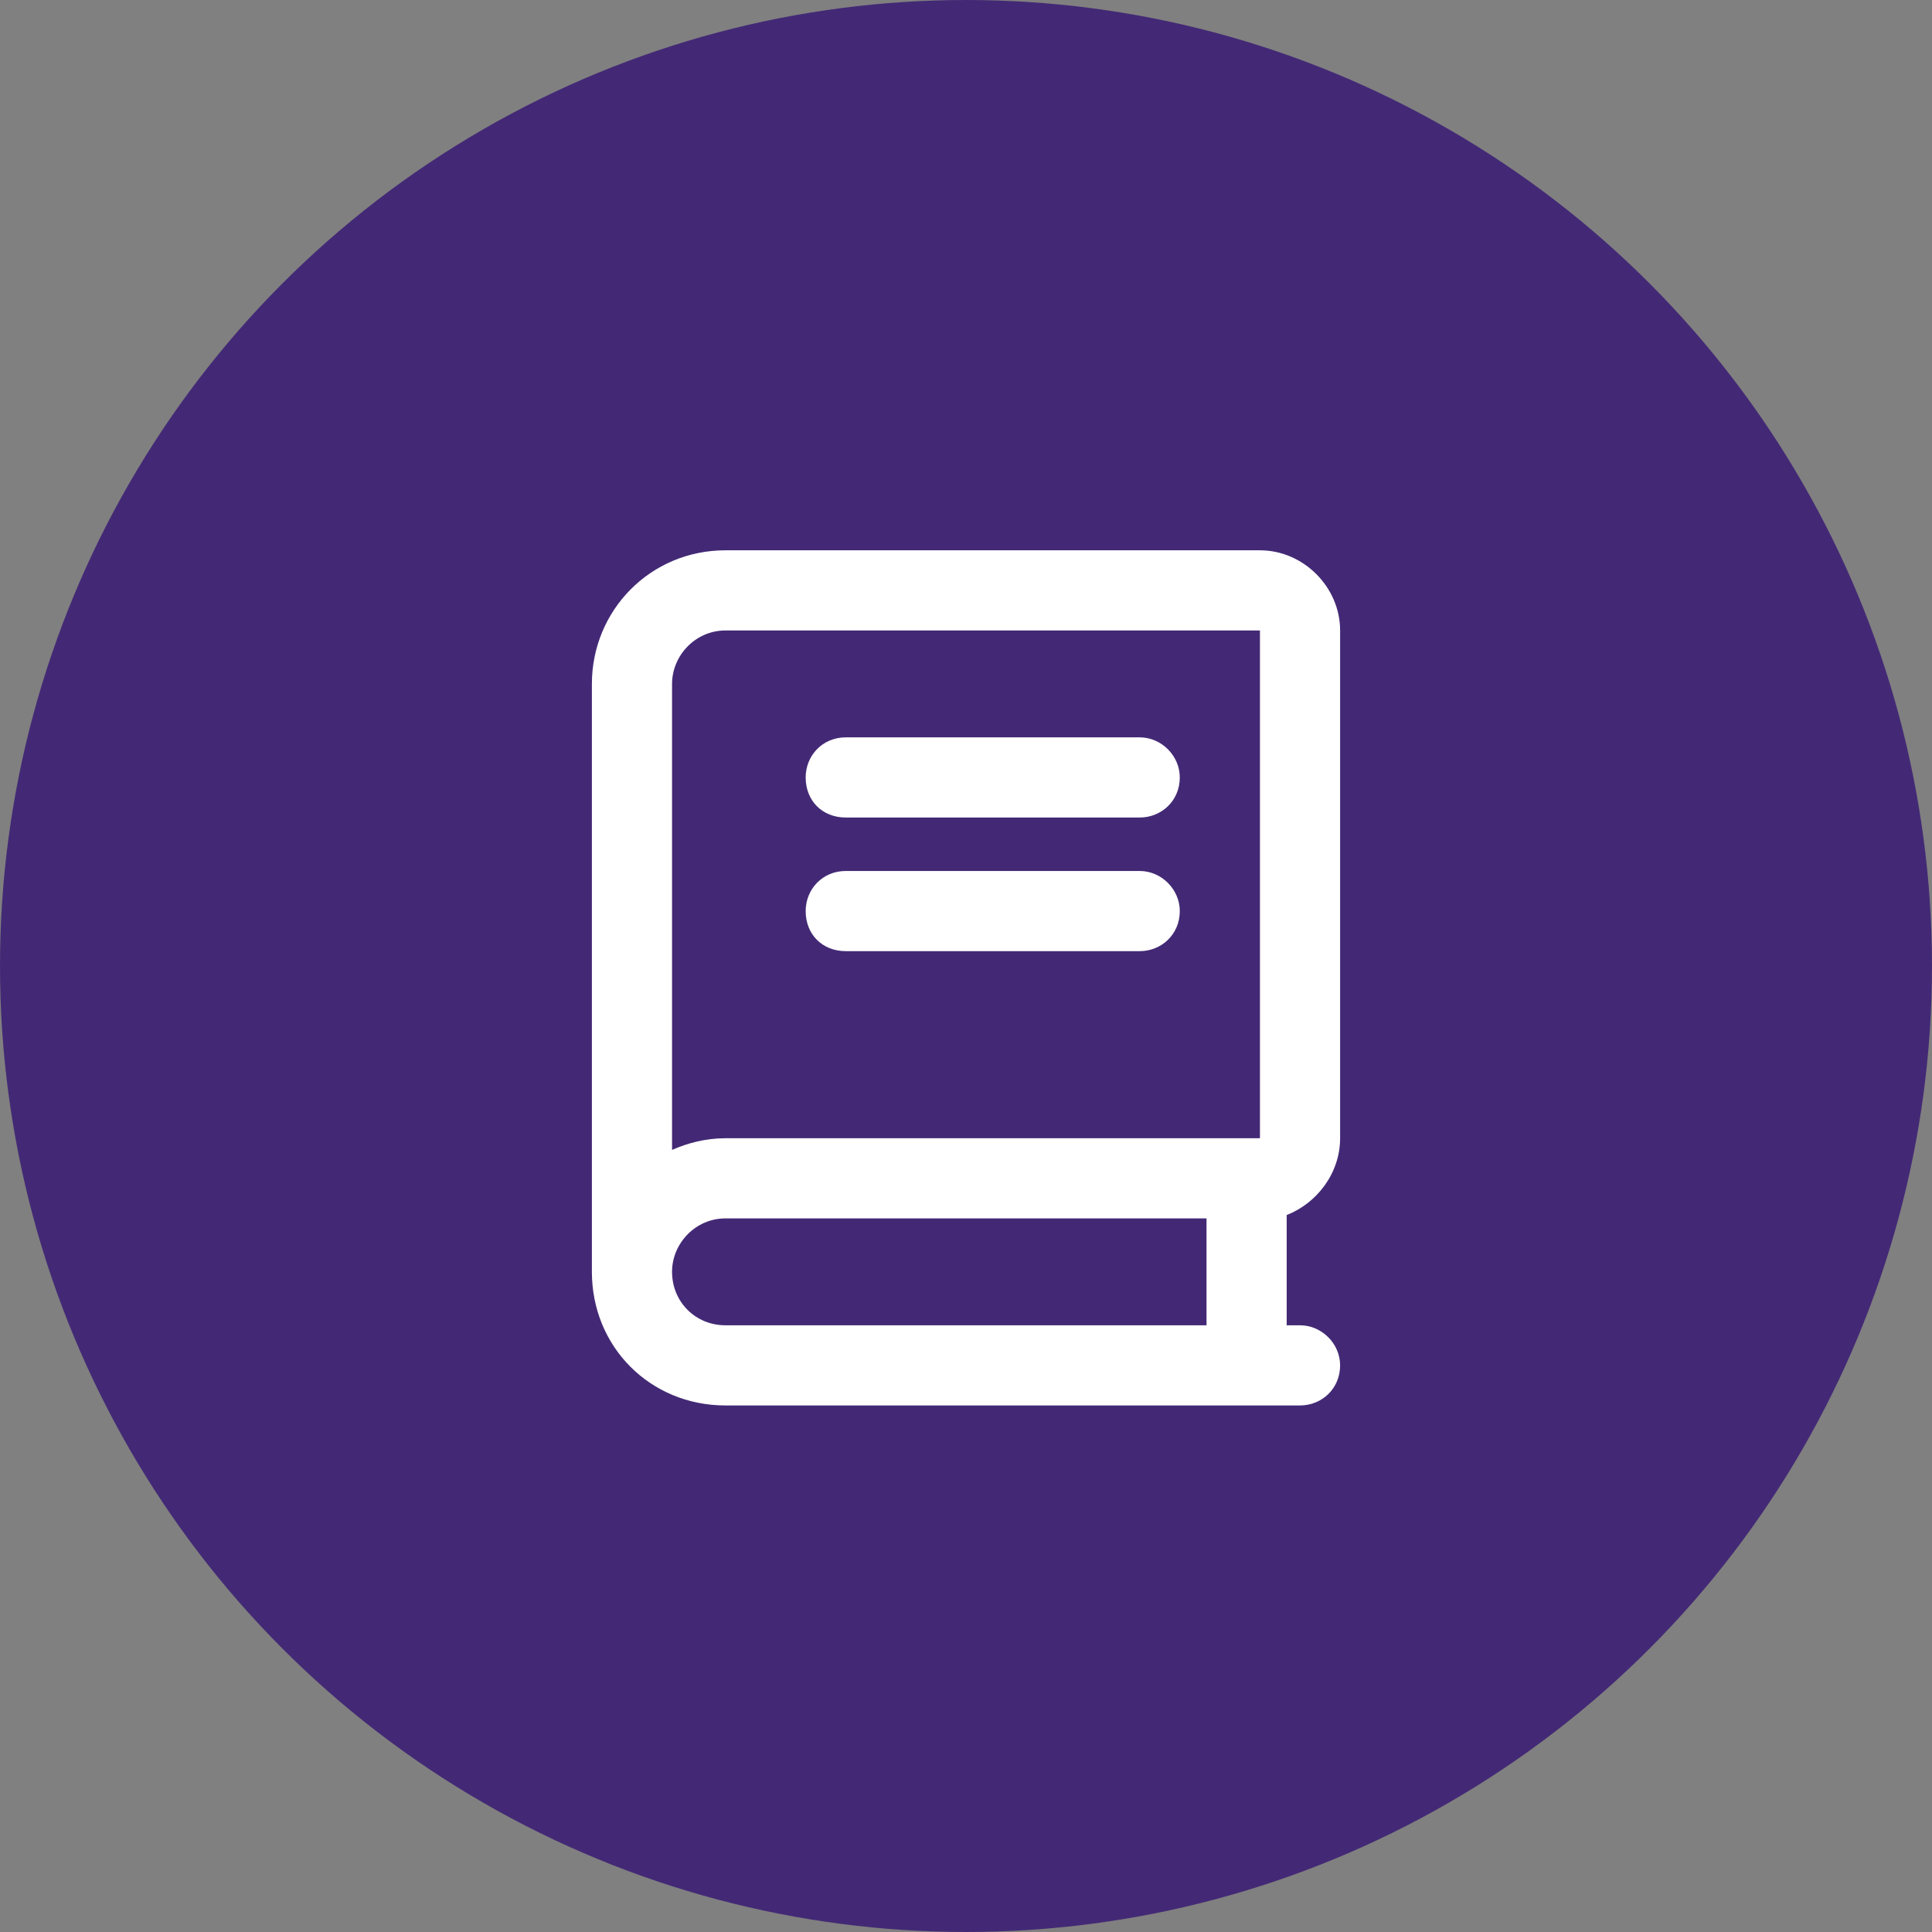
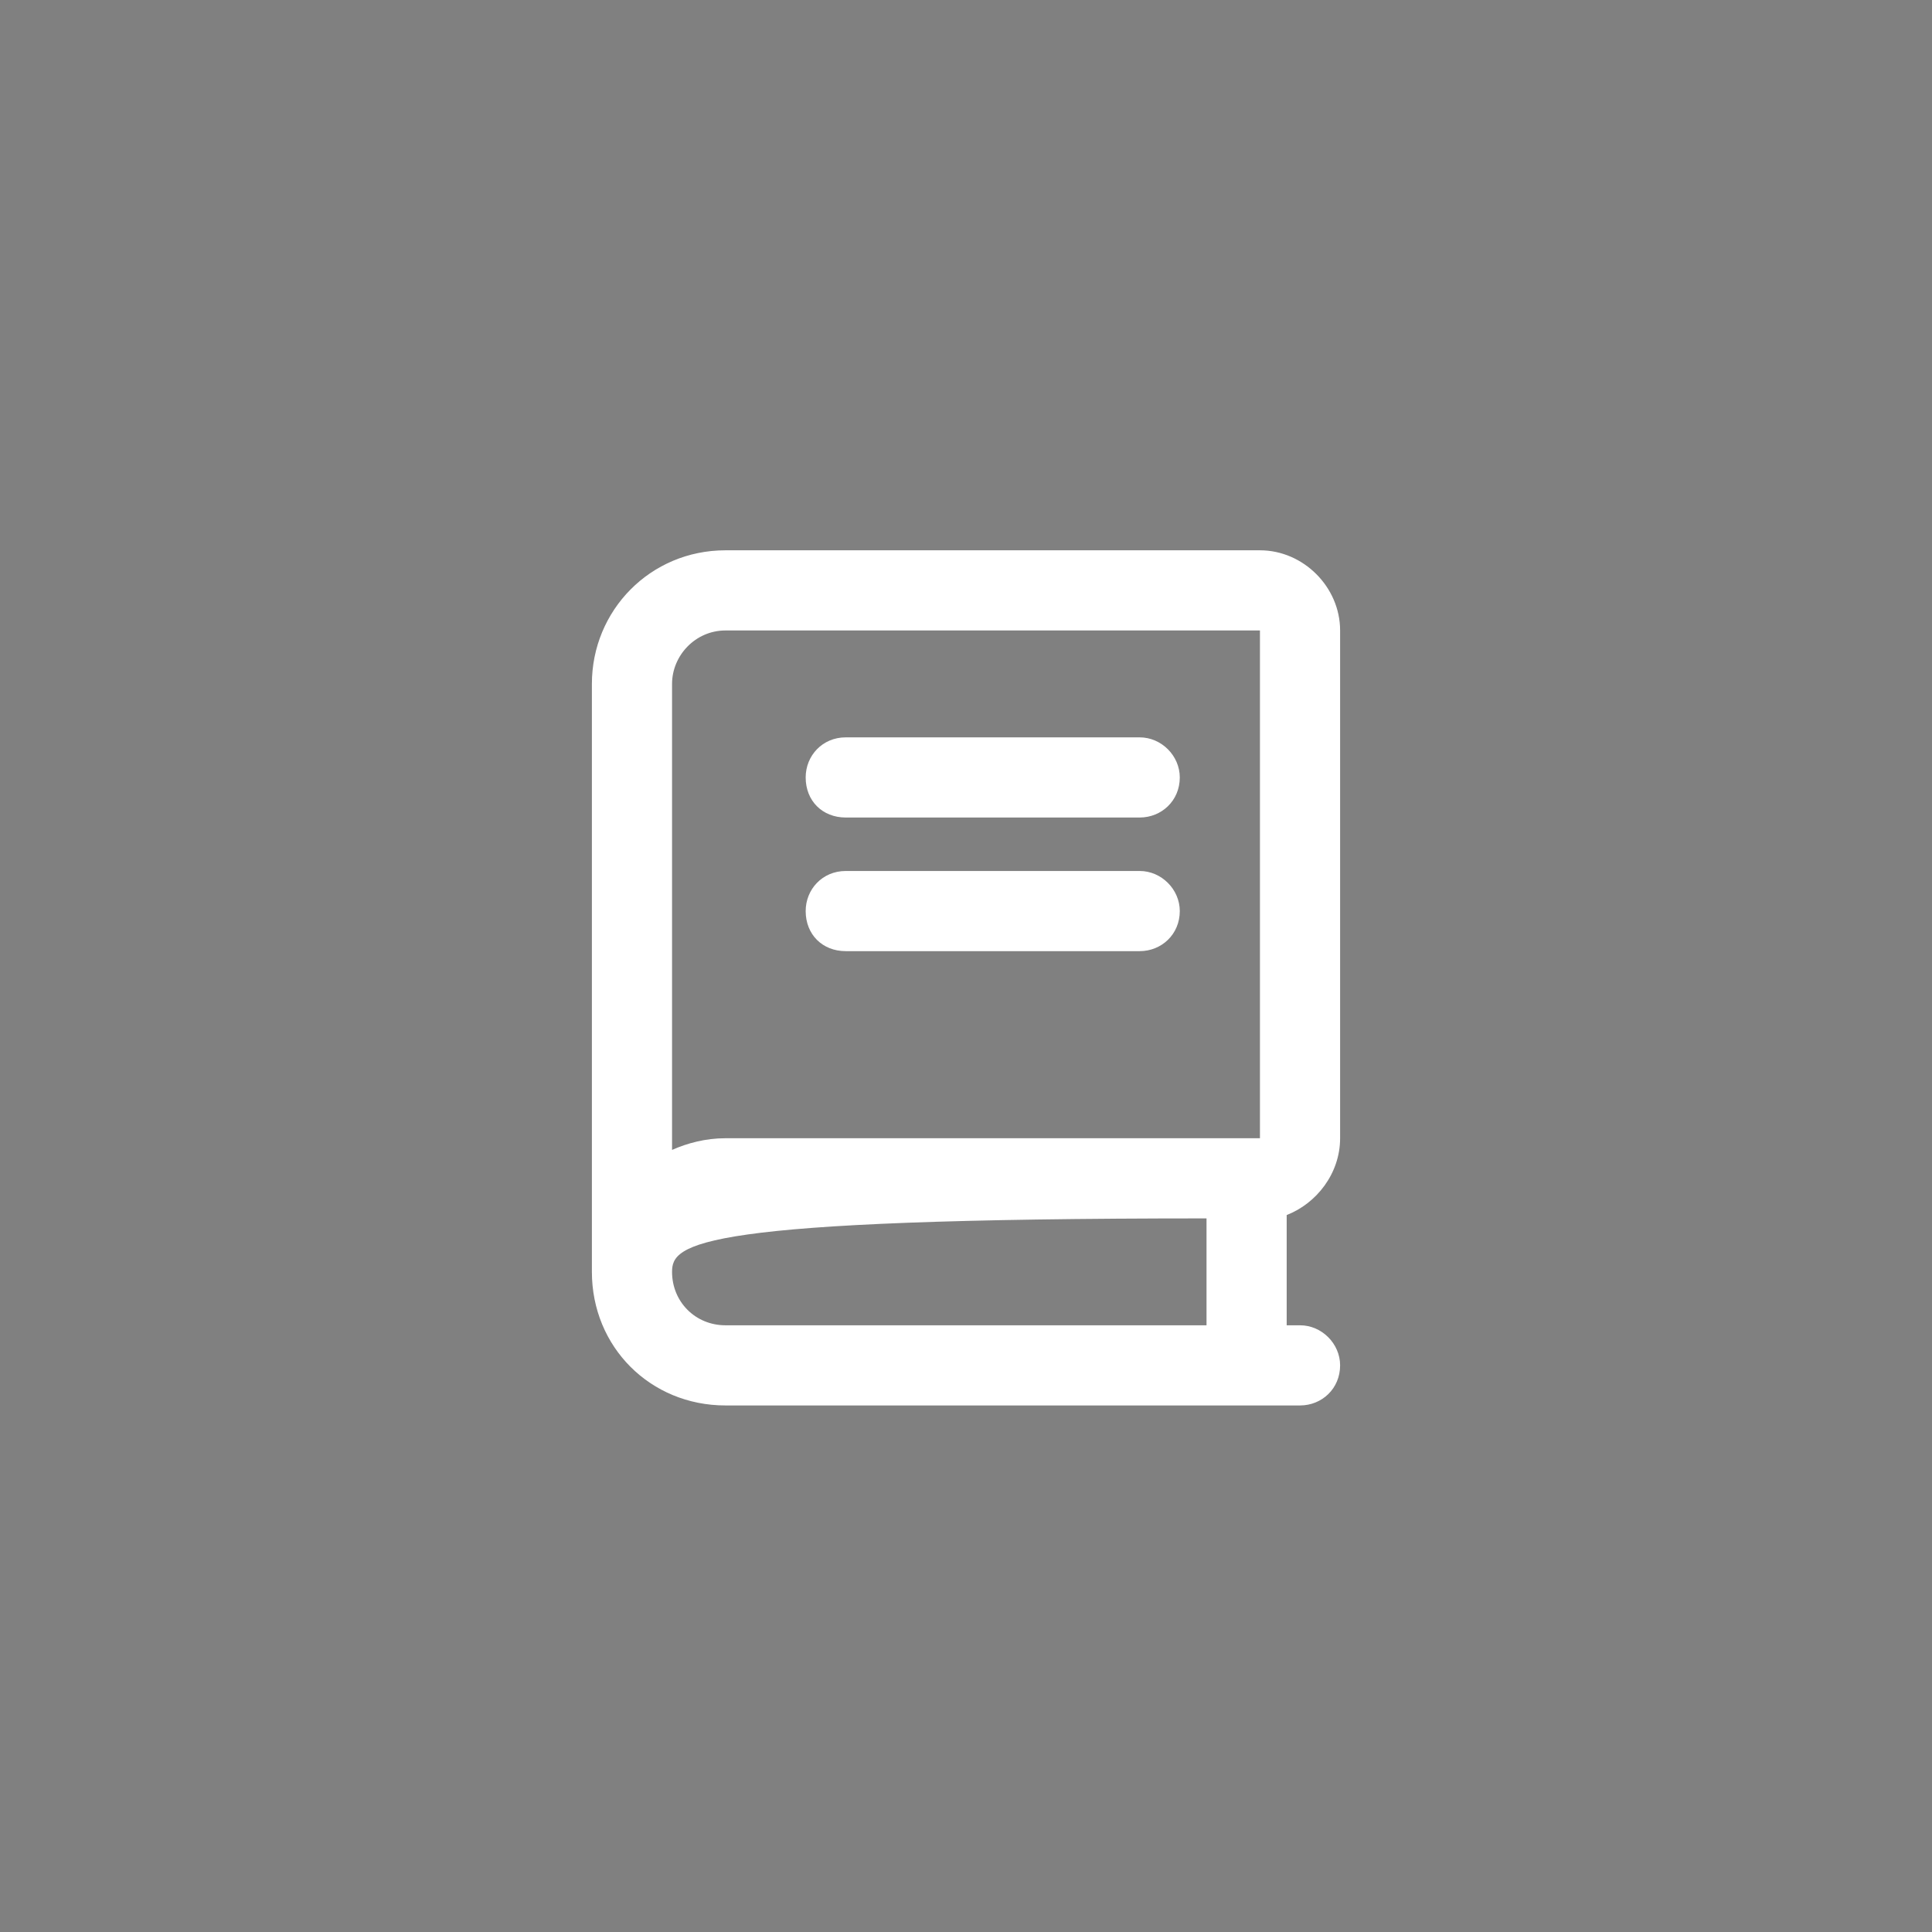
<svg xmlns="http://www.w3.org/2000/svg" width="61" height="61" viewBox="0 0 61 61" fill="none">
  <rect x="0" y="0" width="61" height="61" fill="#808080" stroke="none" />
-   <circle cx="30.5" cy="30.5" r="30.5" fill="#432975" />
-   <path d="M42.312 35.938C42.312 37.045 41.574 37.994 40.625 38.363V41.844H41.047C41.732 41.844 42.312 42.424 42.312 43.109C42.312 43.848 41.732 44.375 41.047 44.375H22.906C20.533 44.375 18.688 42.529 18.688 40.156V21.594C18.688 19.273 20.533 17.375 22.906 17.375H39.781C41.152 17.375 42.312 18.535 42.312 19.906V35.938ZM38.094 41.844V38.469H22.906C21.957 38.469 21.219 39.26 21.219 40.156C21.219 41.105 21.957 41.844 22.906 41.844H38.094ZM39.781 35.938V19.906H22.906C21.957 19.906 21.219 20.697 21.219 21.594V36.307C21.693 36.096 22.273 35.938 22.906 35.938H39.781ZM26.703 25.812C25.965 25.812 25.438 25.285 25.438 24.547C25.438 23.861 25.965 23.281 26.703 23.281H35.984C36.67 23.281 37.25 23.861 37.25 24.547C37.25 25.285 36.67 25.812 35.984 25.812H26.703ZM26.703 30.031C25.965 30.031 25.438 29.504 25.438 28.766C25.438 28.08 25.965 27.5 26.703 27.5H35.984C36.67 27.5 37.25 28.08 37.25 28.766C37.25 29.504 36.67 30.031 35.984 30.031H26.703Z" fill="white" />
+   <path d="M42.312 35.938C42.312 37.045 41.574 37.994 40.625 38.363V41.844H41.047C41.732 41.844 42.312 42.424 42.312 43.109C42.312 43.848 41.732 44.375 41.047 44.375H22.906C20.533 44.375 18.688 42.529 18.688 40.156V21.594C18.688 19.273 20.533 17.375 22.906 17.375H39.781C41.152 17.375 42.312 18.535 42.312 19.906V35.938ZM38.094 41.844V38.469C21.957 38.469 21.219 39.26 21.219 40.156C21.219 41.105 21.957 41.844 22.906 41.844H38.094ZM39.781 35.938V19.906H22.906C21.957 19.906 21.219 20.697 21.219 21.594V36.307C21.693 36.096 22.273 35.938 22.906 35.938H39.781ZM26.703 25.812C25.965 25.812 25.438 25.285 25.438 24.547C25.438 23.861 25.965 23.281 26.703 23.281H35.984C36.67 23.281 37.25 23.861 37.25 24.547C37.25 25.285 36.67 25.812 35.984 25.812H26.703ZM26.703 30.031C25.965 30.031 25.438 29.504 25.438 28.766C25.438 28.08 25.965 27.5 26.703 27.5H35.984C36.67 27.5 37.25 28.08 37.25 28.766C37.25 29.504 36.67 30.031 35.984 30.031H26.703Z" fill="white" />
</svg>